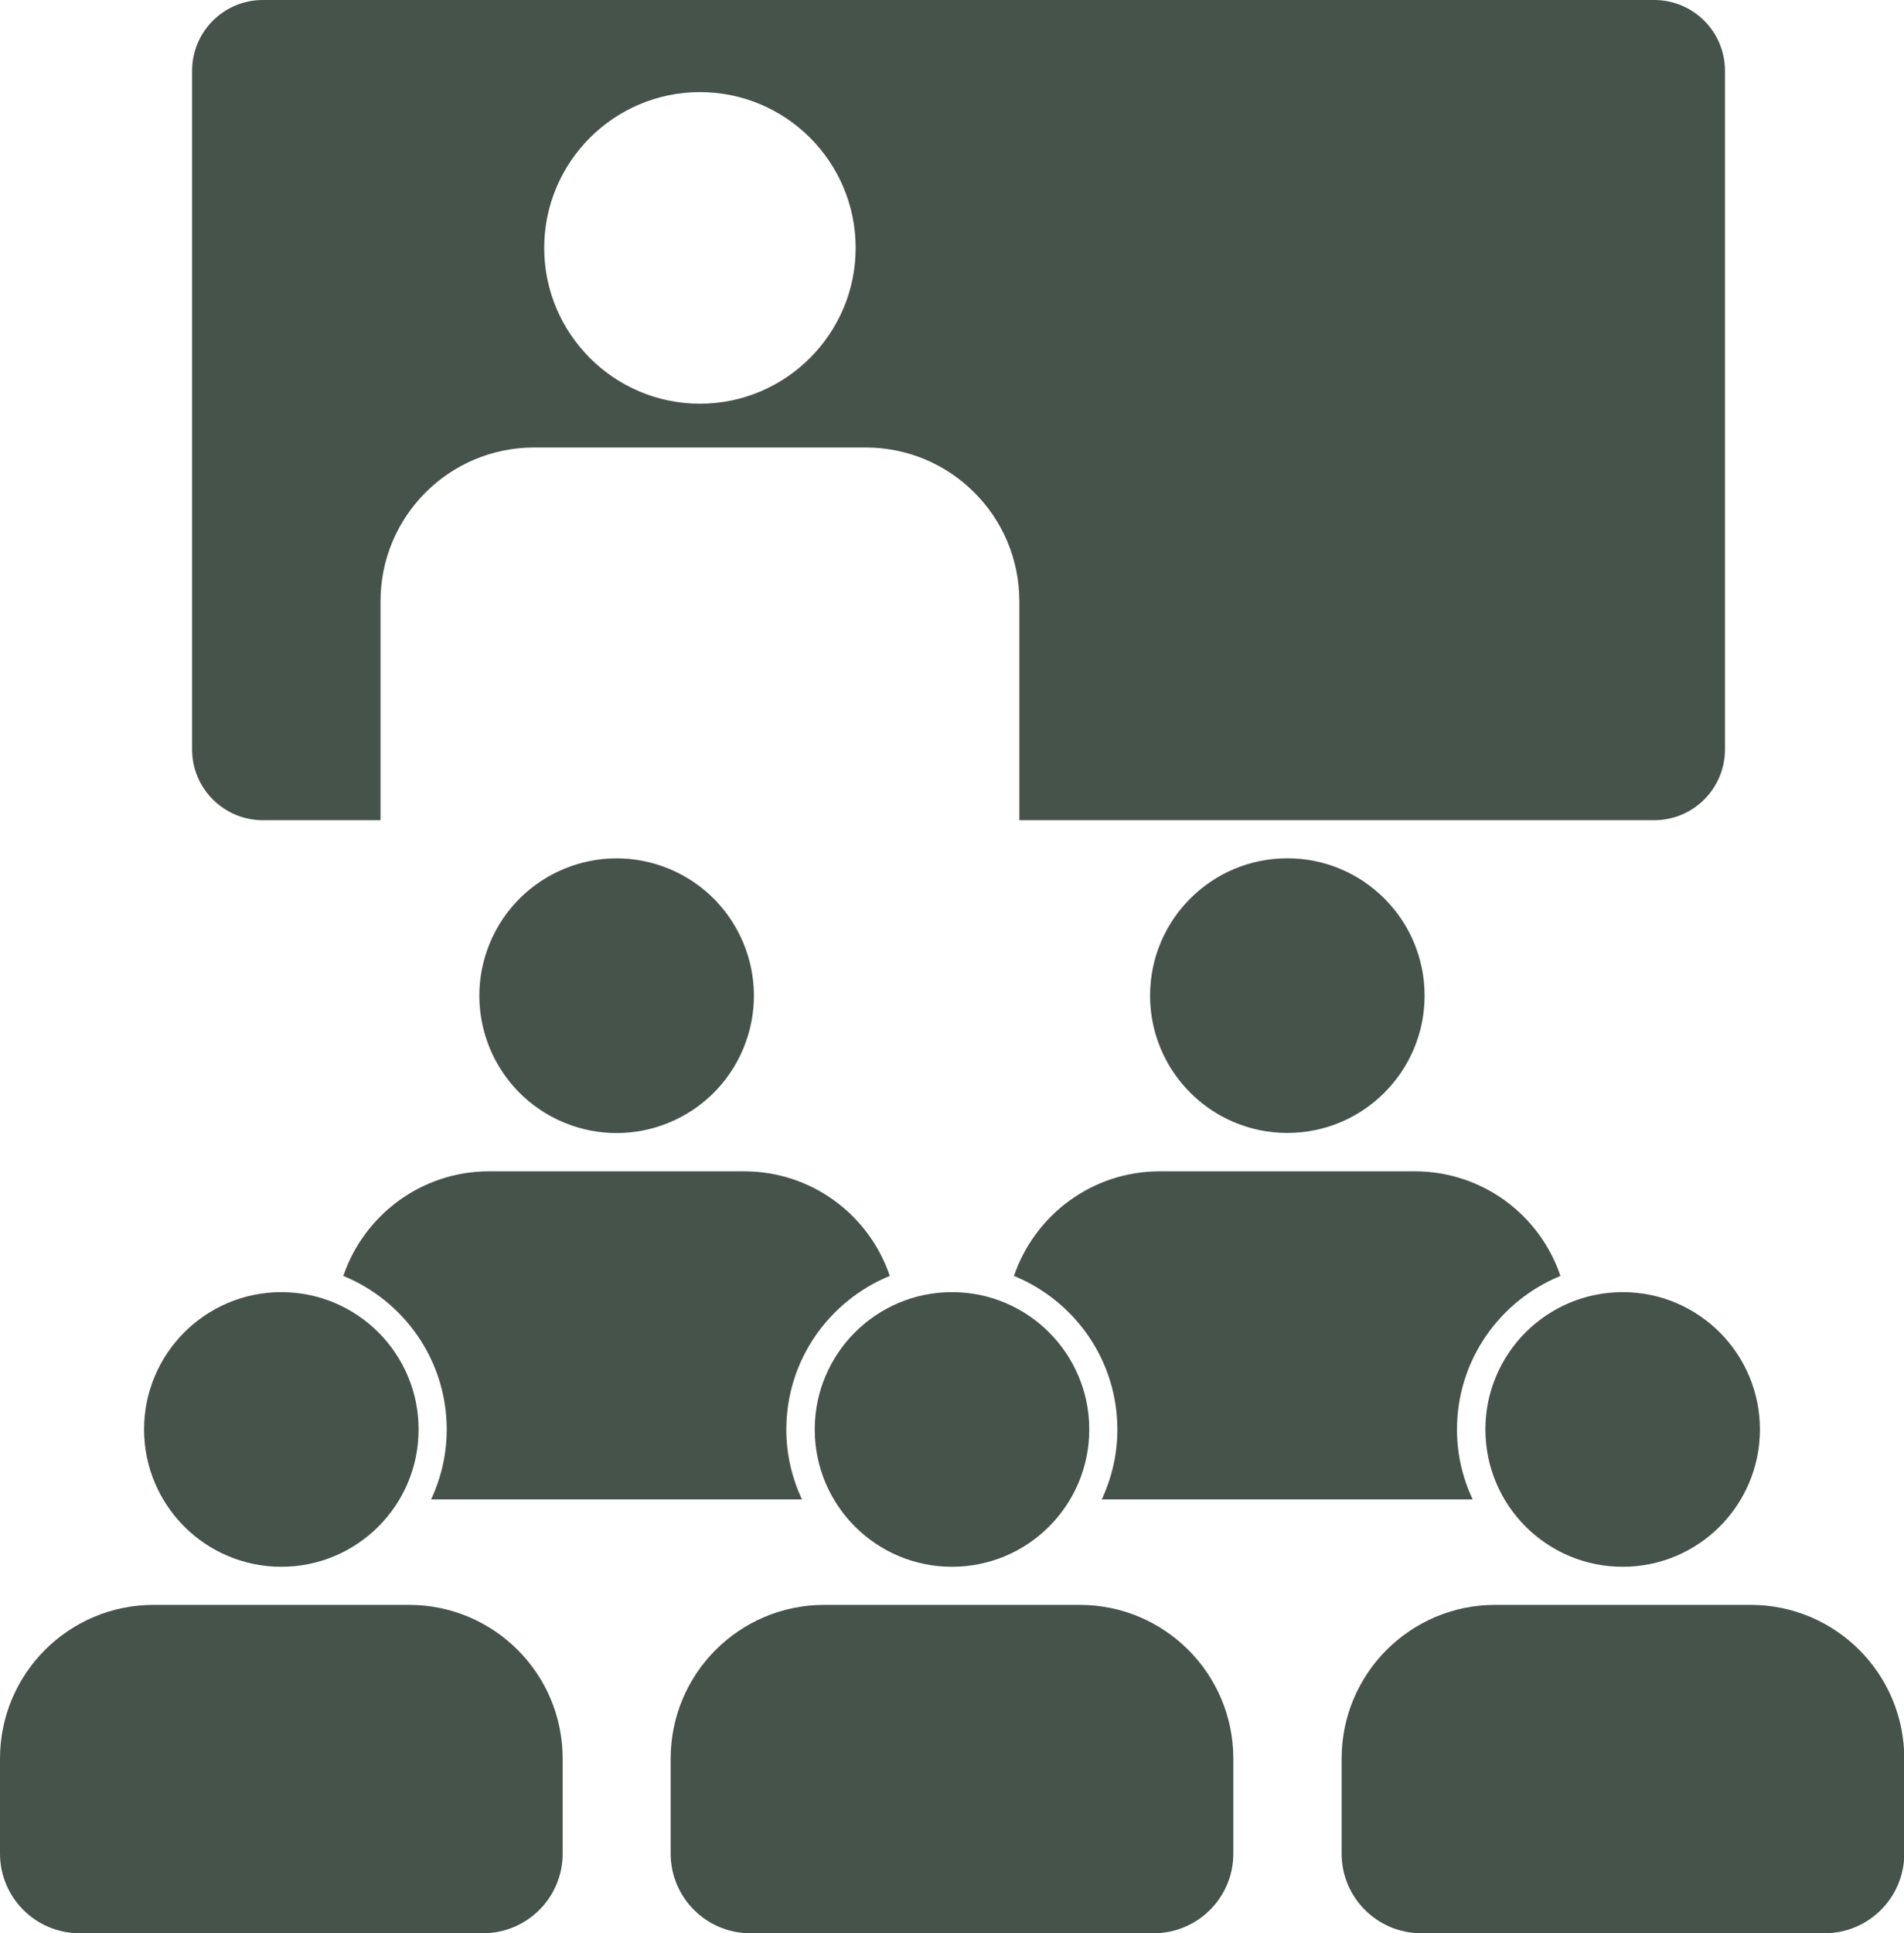
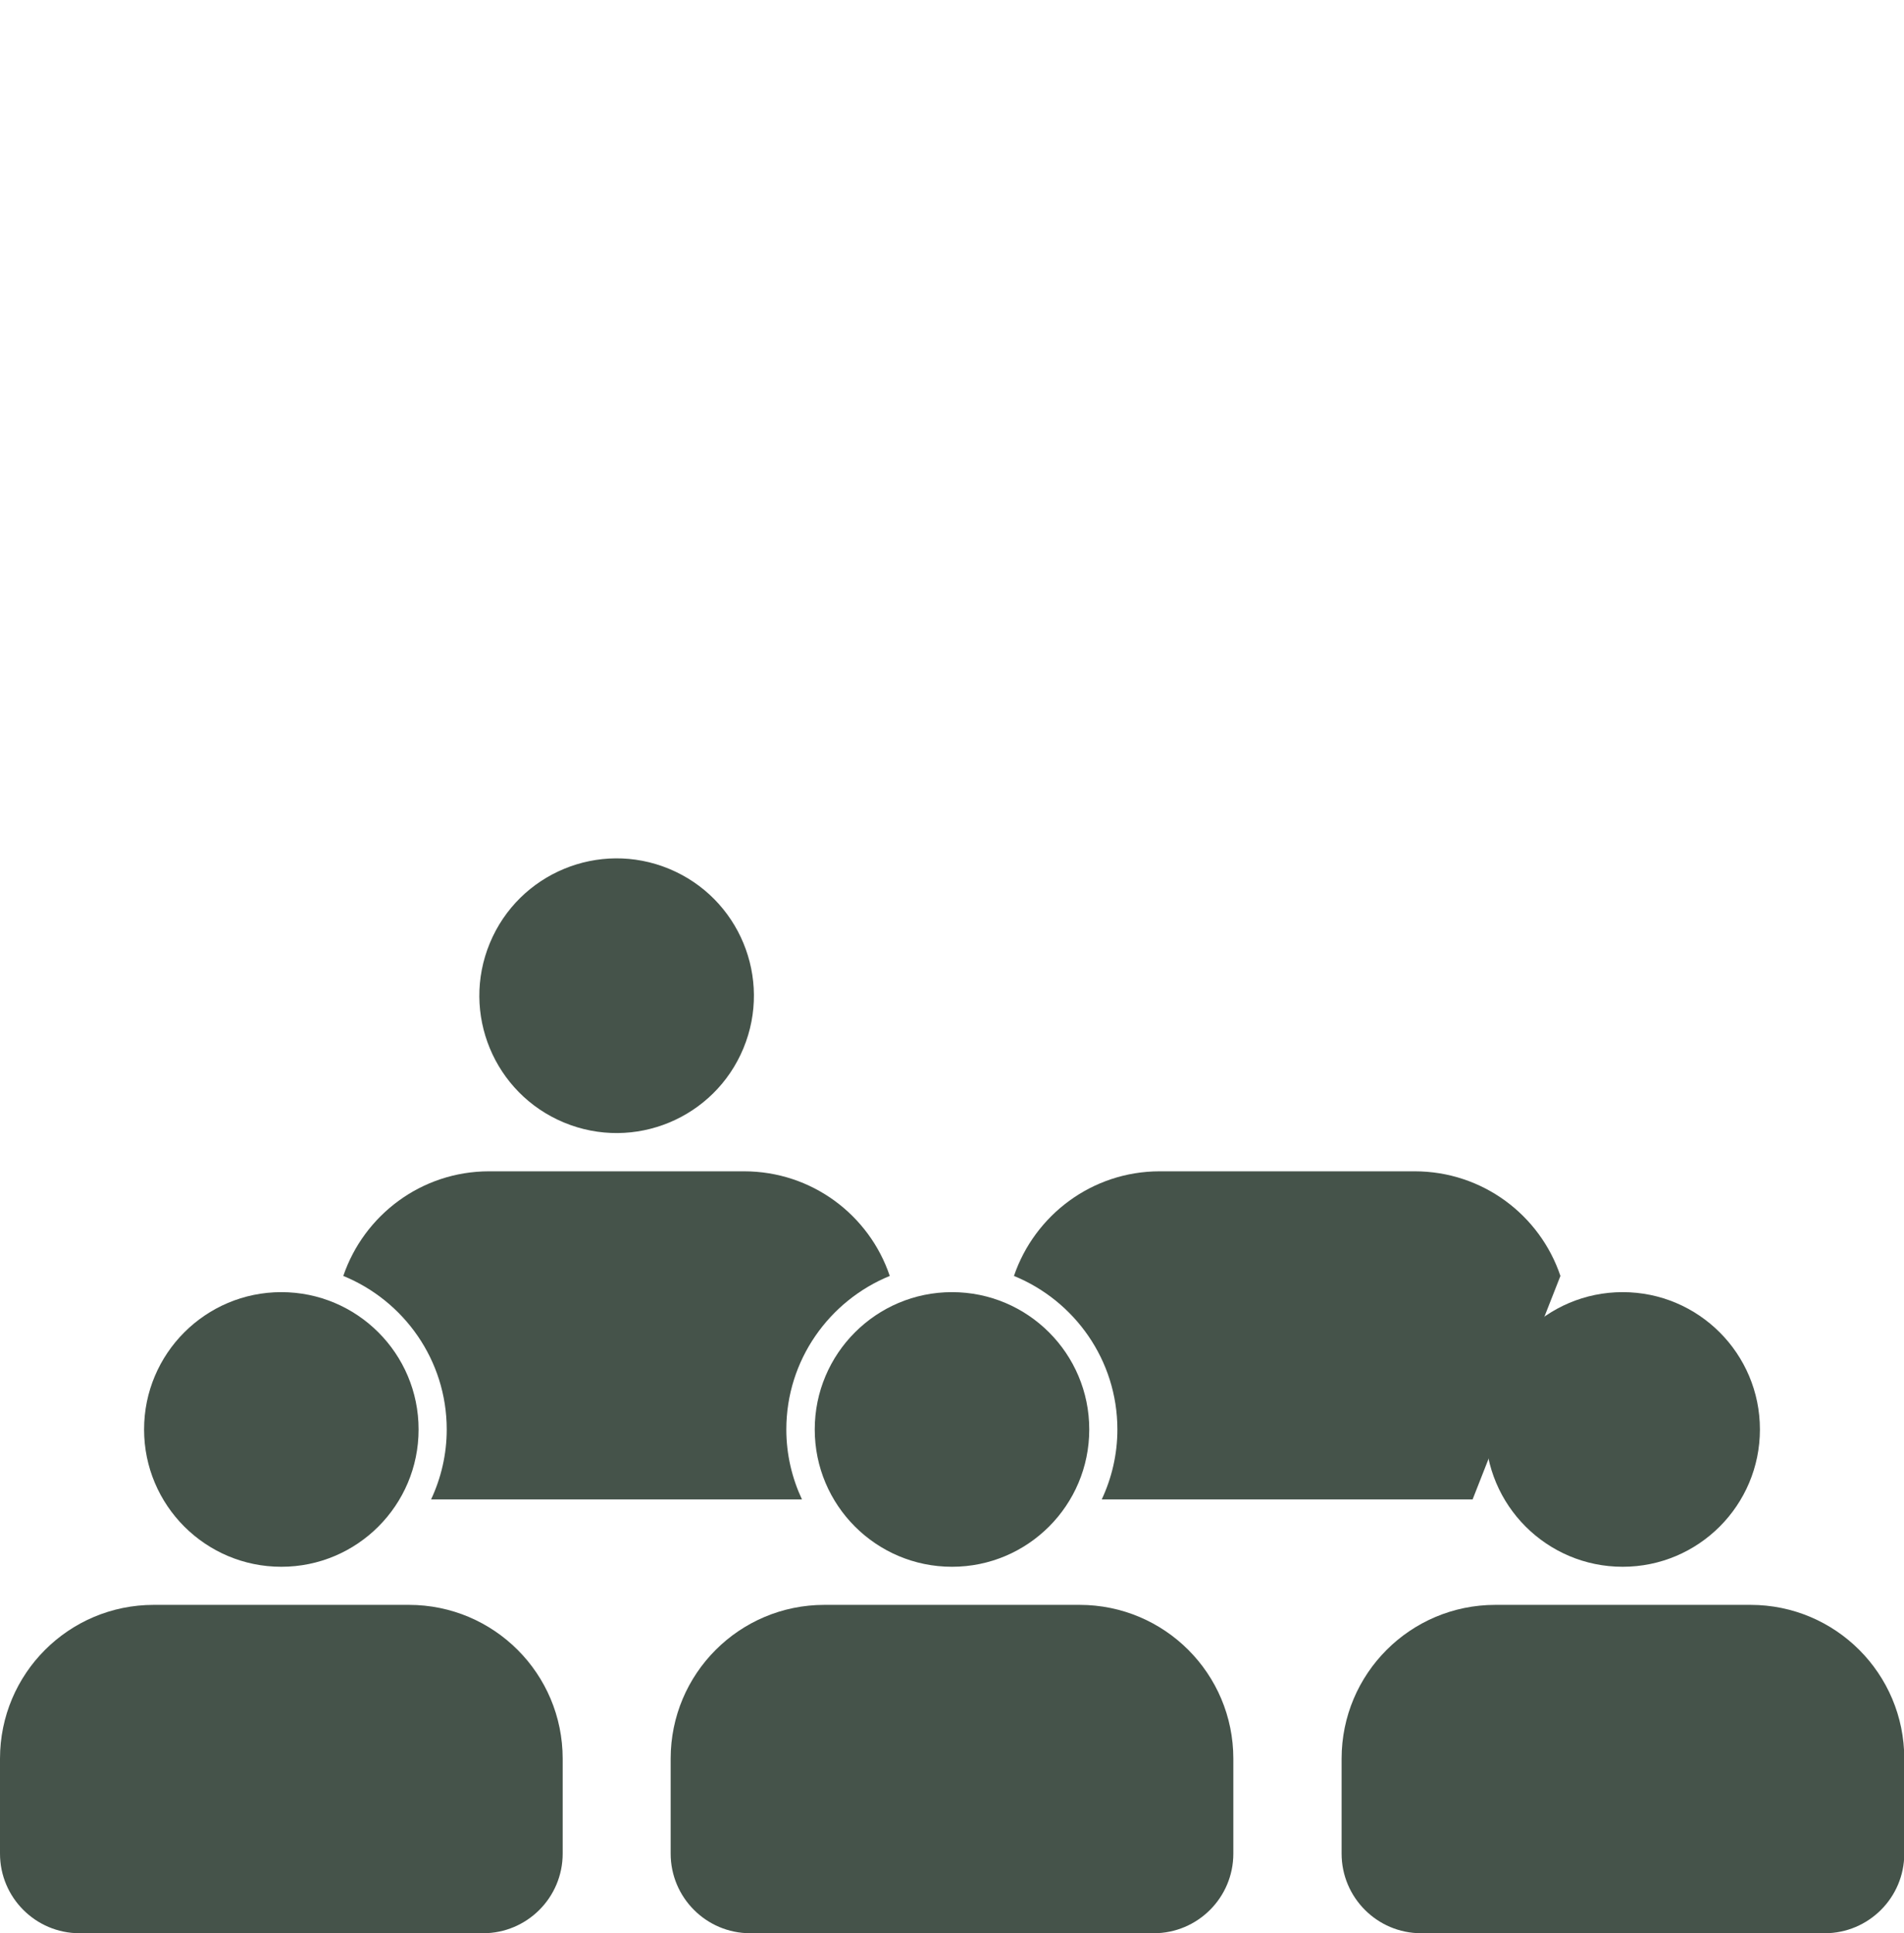
<svg xmlns="http://www.w3.org/2000/svg" id="Layer_2" data-name="Layer 2" viewBox="0 0 67 68">
  <defs>
    <style>
      .cls-1 {
        fill: #45534a;
      }
    </style>
  </defs>
  <g id="Layer_1-2" data-name="Layer 1">
    <g>
-       <circle class="cls-1" cx="45.3" cy="35.02" r="4.83" />
-       <path class="cls-1" d="m9.25,28.85h4.14v-7.7c0-2.99,2.42-5.41,5.41-5.41h11.66c2.99,0,5.41,2.42,5.41,5.41v7.7h22.34c1.38,0,2.49-1.12,2.49-2.49V2.49c0-1.38-1.12-2.49-2.49-2.49H9.25c-1.38,0-2.49,1.12-2.49,2.49v23.87c0,1.38,1.12,2.49,2.49,2.49ZM24.63,3.24c3.03,0,5.48,2.46,5.48,5.48s-2.46,5.48-5.48,5.48-5.48-2.46-5.48-5.48,2.46-5.48,5.48-5.48Z" />
      <circle class="cls-1" cx="21.7" cy="35.02" r="4.83" transform="translate(-18.96 41.67) rotate(-67.5)" />
      <circle class="cls-1" cx="9.9" cy="50.28" r="4.83" />
      <path class="cls-1" d="m14.38,56.45H5.41c-2.99,0-5.41,2.42-5.41,5.41v3.34c0,1.54,1.25,2.8,2.8,2.8h14.2c1.54,0,2.8-1.25,2.8-2.8v-3.34c0-2.99-2.42-5.41-5.41-5.41Z" />
      <circle class="cls-1" cx="33.5" cy="50.28" r="4.83" />
      <path class="cls-1" d="m37.98,56.45h-8.97c-2.99,0-5.41,2.42-5.41,5.41v3.34c0,1.54,1.25,2.8,2.8,2.8h14.2c1.54,0,2.8-1.25,2.8-2.8v-3.34c0-2.99-2.42-5.41-5.41-5.41Z" />
      <circle class="cls-1" cx="57.1" cy="50.28" r="4.83" />
      <path class="cls-1" d="m61.59,56.45h-8.97c-2.99,0-5.41,2.42-5.41,5.41v3.34c0,1.54,1.25,2.8,2.8,2.8h14.2c1.54,0,2.8-1.25,2.8-2.8v-3.34c0-2.99-2.42-5.41-5.41-5.41Z" />
-       <path class="cls-1" d="m54.91,44.88c-.72-2.14-2.74-3.68-5.13-3.68h-8.97c-2.38,0-4.4,1.54-5.13,3.68,2.13.87,3.64,2.96,3.64,5.4,0,.88-.2,1.71-.55,2.46h13.05c-.35-.75-.55-1.58-.55-2.46,0-2.44,1.51-4.53,3.64-5.4Z" />
+       <path class="cls-1" d="m54.91,44.88c-.72-2.14-2.74-3.68-5.13-3.68h-8.97c-2.38,0-4.4,1.54-5.13,3.68,2.13.87,3.64,2.96,3.64,5.4,0,.88-.2,1.71-.55,2.46h13.05Z" />
      <path class="cls-1" d="m31.31,44.88c-.72-2.14-2.74-3.68-5.13-3.68h-8.97c-2.38,0-4.4,1.54-5.13,3.68,2.13.87,3.64,2.96,3.64,5.4,0,.88-.2,1.71-.55,2.46h13.05c-.35-.75-.55-1.58-.55-2.46,0-2.44,1.51-4.53,3.64-5.4Z" />
    </g>
  </g>
</svg>